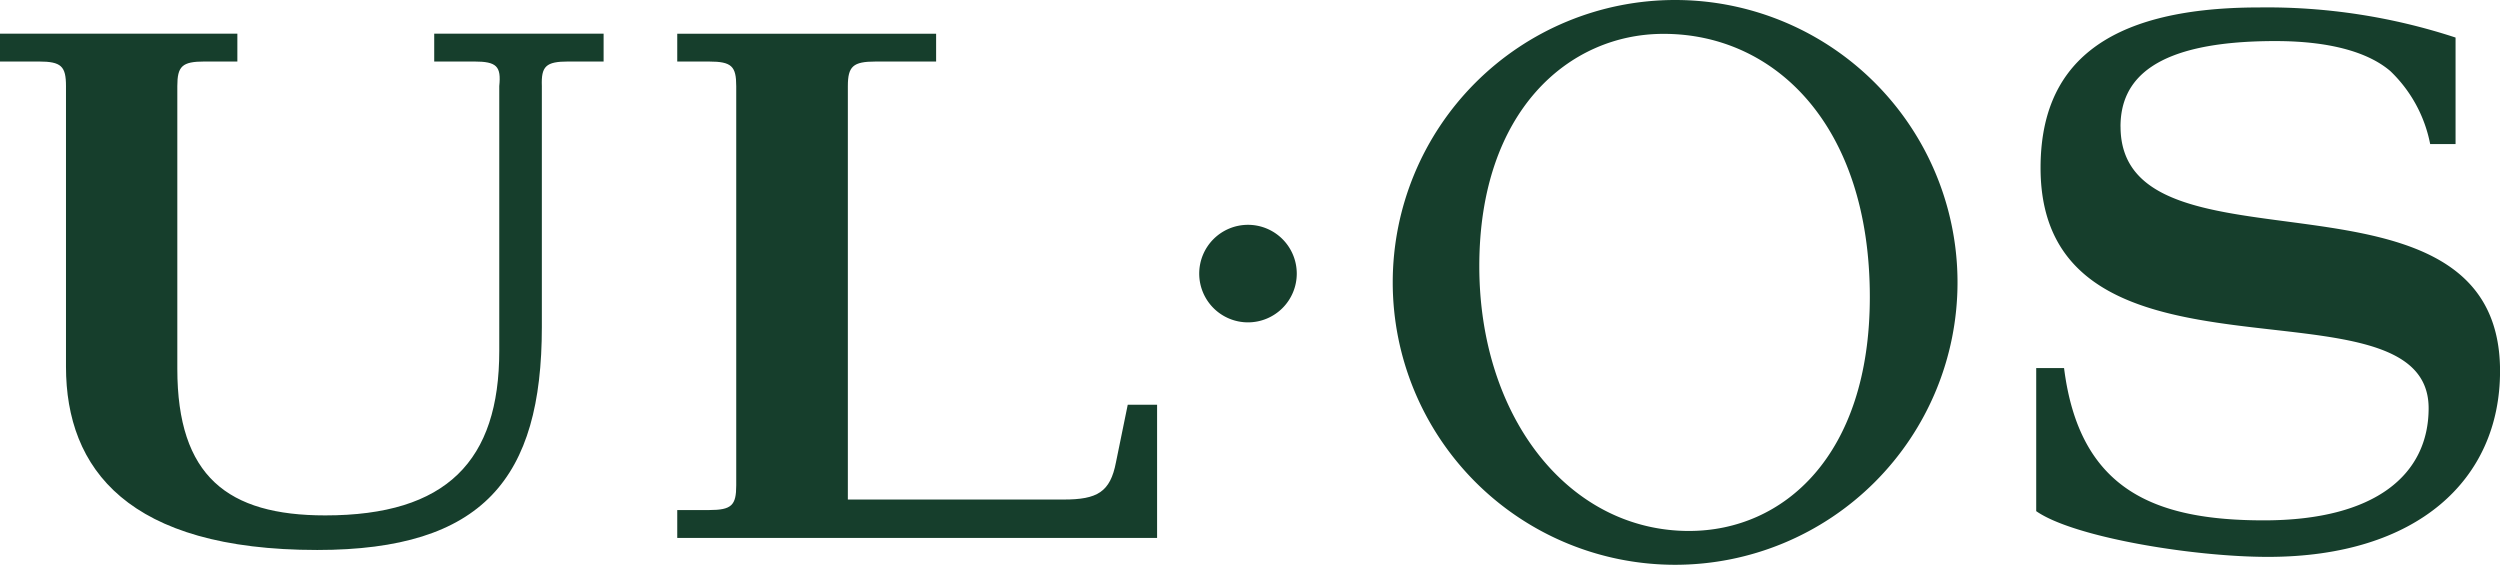
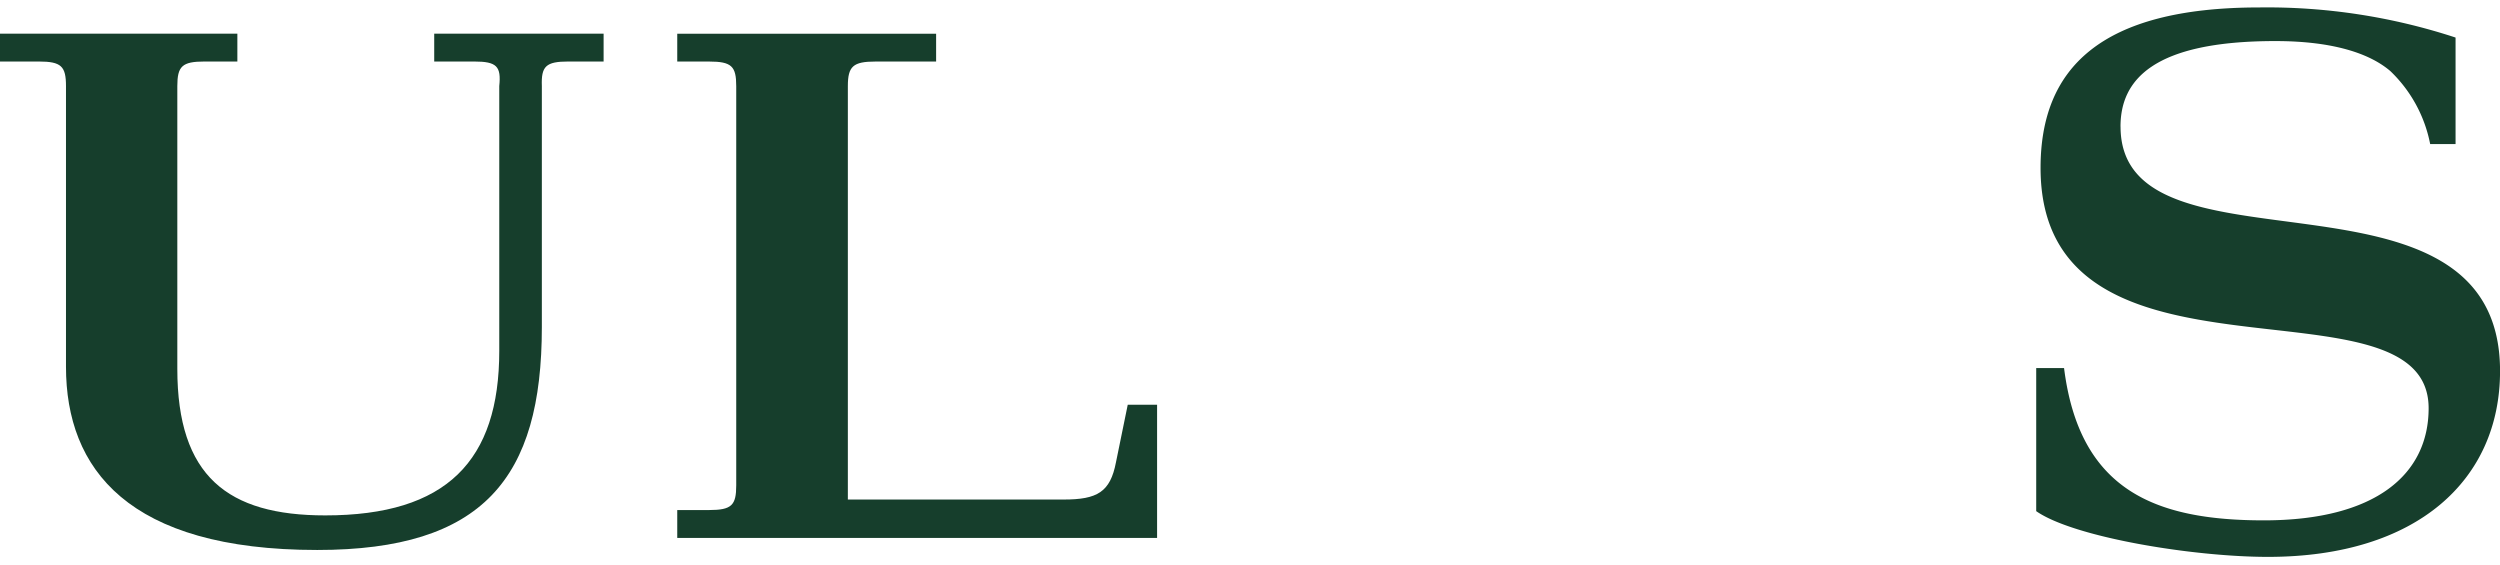
<svg xmlns="http://www.w3.org/2000/svg" width="164.843" height="37.24" viewBox="0 0 164.843 37.24">
  <defs>
    <clipPath id="clip-path">
      <rect width="164.843" height="37.24" fill="none" />
    </clipPath>
  </defs>
  <g transform="translate(0 0)">
    <g transform="translate(0 0)" clip-path="url(#clip-path)">
      <path d="M39.8,1.592V3.426H37.478c-1.485,0-1.8.311-1.75,1.622V20.934c0,9.975-3.875,14.7-14.81,14.7-12.469,0-16.567-5.339-16.567-12.081V5.048c0-1.311-.31-1.622-1.794-1.622H0V1.592H15.651V3.426H13.492c-1.485,0-1.8.311-1.8,1.622V23.689c0,7.085,3.321,9.665,9.754,9.665,8,0,11.474-3.589,11.474-10.85V5.048c.135-1.311-.169-1.622-1.657-1.622H28.631V1.592Z" transform="translate(0 0.63)" fill="#163E2C" />
-       <path d="M59.866,10.62a3.216,3.216,0,1,1-3.216,3.217,3.216,3.216,0,0,1,3.216-3.217" transform="translate(22.423 4.204)" fill="#163E2C" />
-       <path d="M84.412,0a18.62,18.62,0,1,0,18.62,18.62A18.62,18.62,0,0,0,84.412,0m.924,35.01C77.384,35.01,71.5,27.5,71.5,17.55,71.5,7.3,77.42,2.233,83.634,2.233h.036c7.29,0,13.58,5.992,13.58,17.351,0,10.467-5.7,15.425-11.915,15.425" transform="translate(26.041 0)" fill="#163E2C" />
      <path d="M63.632,34.839H31.993V33h2.1c1.488,0,1.789-.314,1.789-1.623V5.048c0-1.309-.3-1.621-1.789-1.621h-2.1V1.593H49.062V3.427H45.072c-1.484,0-1.83.311-1.83,1.621V32.307H57.475c2.208,0,3.069-.487,3.446-2.457l.776-3.794h1.935Z" transform="translate(12.663 0.631)" fill="#163E2C" />
      <path d="M101.747,8.209c0-3.057,2.119-5.64,10.21-5.64,3.832,0,6.241.829,7.582,1.979a9.035,9.035,0,0,1,2.627,4.814h1.674V2.337A39.832,39.832,0,0,0,110.9.352c-10.538,0-14.424,4.066-14.424,10.579,0,15.757,25.588,6.609,25.588,15.847,0,4.347-3.471,7.394-10.865,7.394-7.218,0-12.163-2.011-13.174-10.043H96.189v9.436c2.447,1.715,10.307,3.015,15.284,3.015,9.835,0,15.3-5.082,15.3-12.25,0-14.75-25.023-5.62-25.023-16.12" transform="translate(38.073 0.139)" fill="#163E2C" />
    </g>
  </g>
</svg>